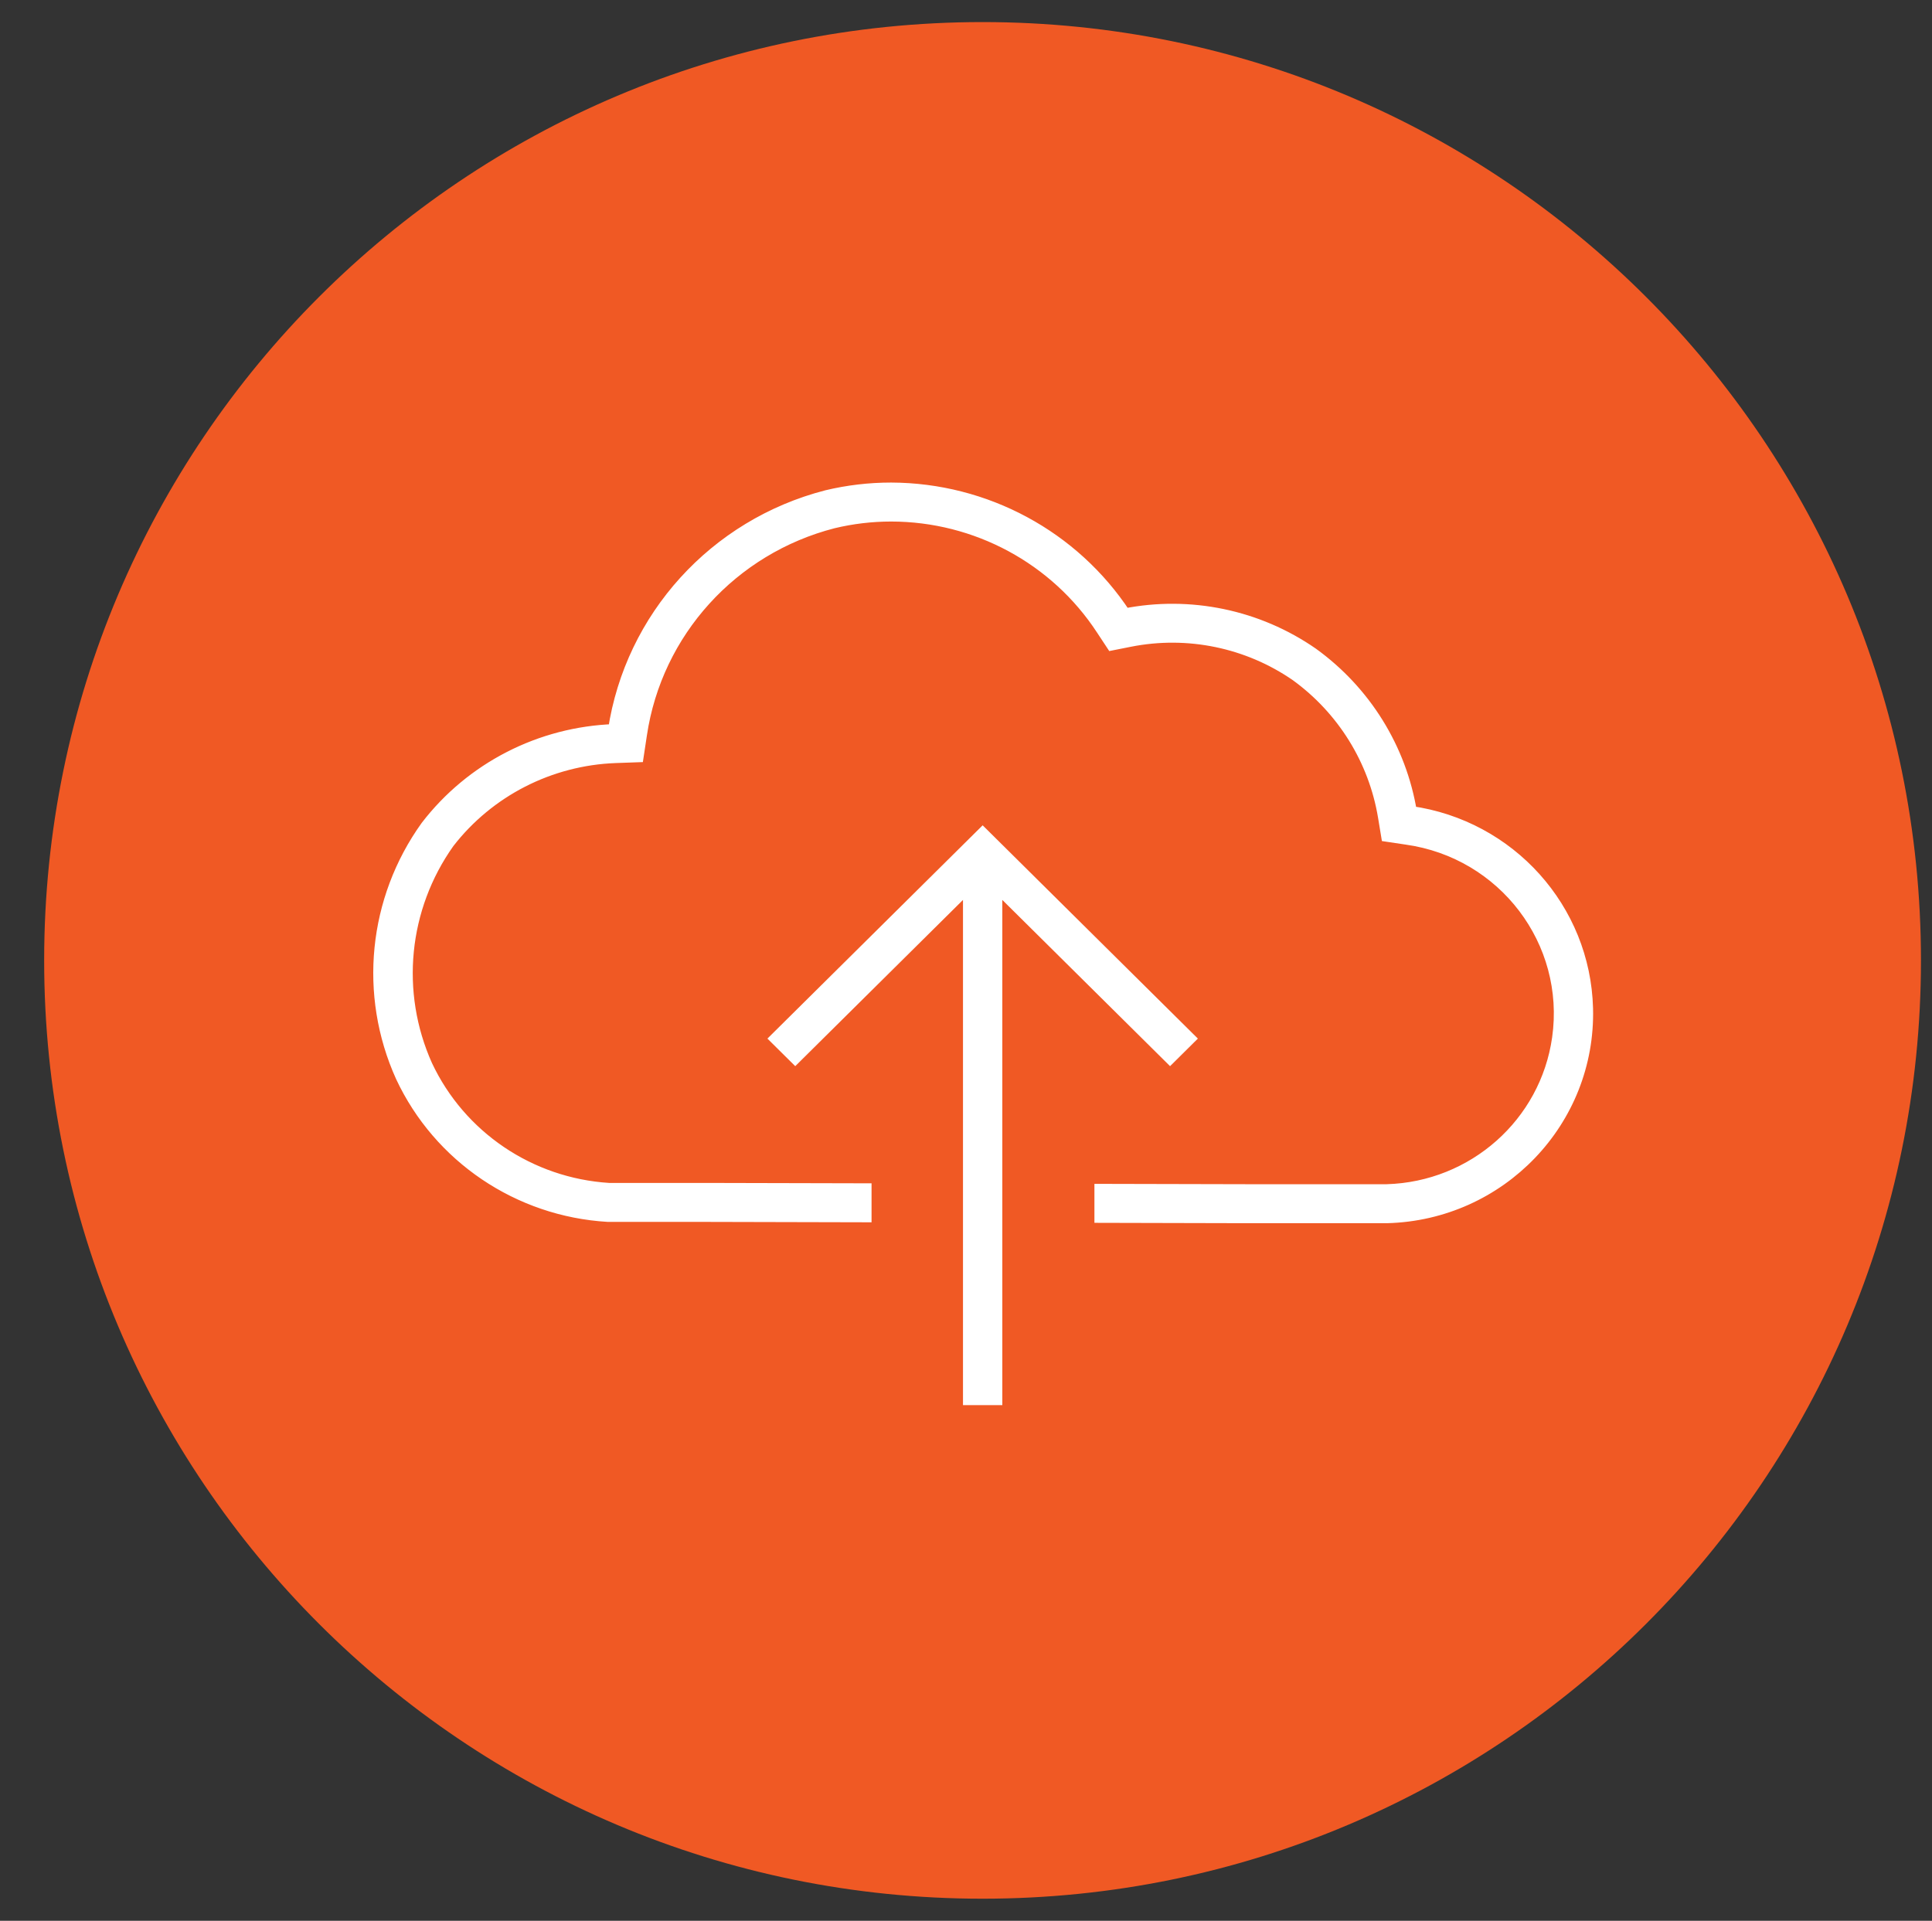
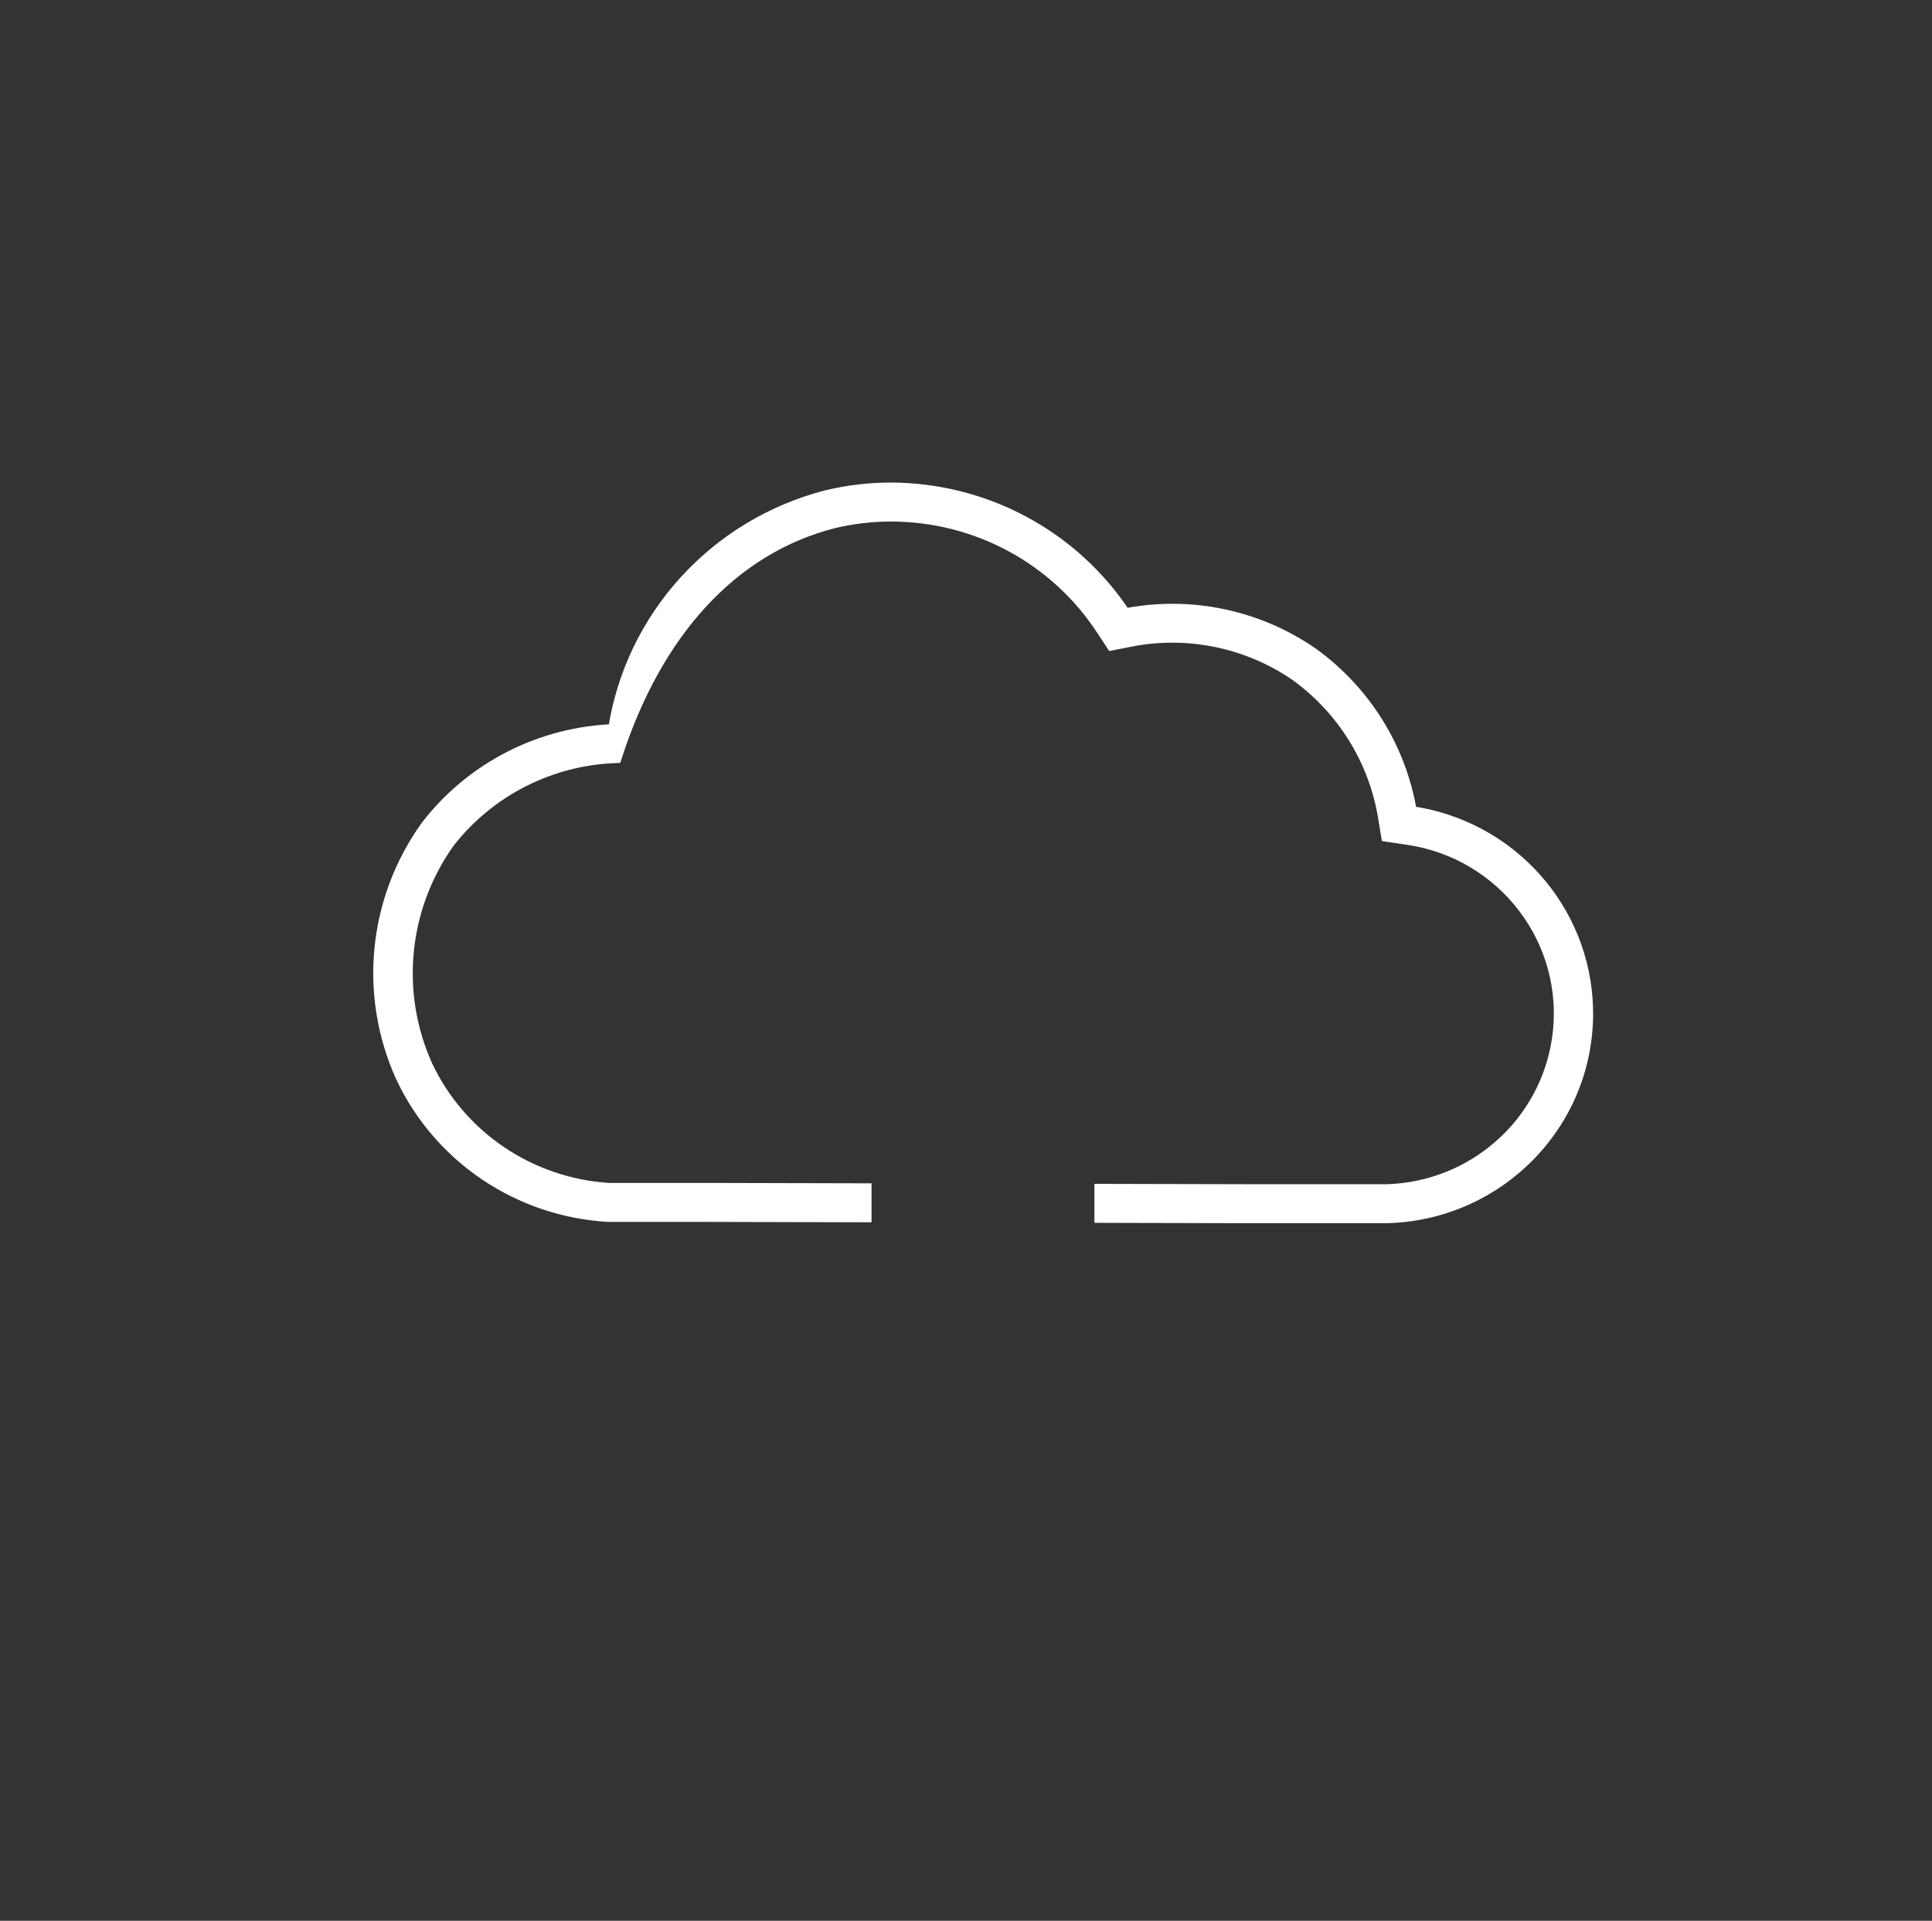
<svg xmlns="http://www.w3.org/2000/svg" width="175" height="174" xml:space="preserve">
  <rect width="100%" height="100%" fill="#333333" stroke="none" />
  <g transform="translate(-1695 -1274)">
    <g>
-       <path d="M1699 1361C1699 1314.06 1737.06 1276 1784 1276 1830.94 1276 1869 1314.06 1869 1361 1869 1407.94 1830.94 1446 1784 1446 1737.06 1446 1699 1407.94 1699 1361Z" fill="#F05924" fill-rule="evenodd" fill-opacity="1" />
      <g>
        <g>
          <g>
-             <path d="M94.901 44.601C93.964 38.838 90.792 33.678 86.073 30.24 81.18 26.813 75.098 25.537 69.241 26.709 64.622 19.618 56.742 15.329 48.279 15.302 46.339 15.302 44.405 15.532 42.519 15.987 32.491 18.596 24.988 26.936 23.45 37.182 16.817 37.414 10.638 40.611 6.618 45.892 1.917 52.501 1.066 61.104 4.379 68.506 7.753 75.784 14.851 80.621 22.859 81.101L31.452 81.101 45.937 81.136 45.937 78.782 31.453 78.747 22.932 78.747C15.828 78.294 9.538 73.999 6.53 67.547 3.581 60.916 4.334 53.224 8.513 47.29 12.117 42.601 17.622 39.759 23.532 39.536L25.487 39.466 25.777 37.531C27.151 28.223 33.962 20.64 43.071 18.279 44.776 17.866 46.525 17.657 48.279 17.656 55.951 17.66 63.099 21.55 67.268 27.99L68.139 29.323 69.701 29.01C74.915 27.967 80.329 29.098 84.69 32.14 88.898 35.222 91.729 39.832 92.576 44.979L92.853 46.672 94.55 46.927C103.328 48.163 109.442 56.28 108.206 65.058 107.116 72.804 100.601 78.635 92.782 78.864L80.305 78.864 67.122 78.833 67.122 81.187 80.305 81.219 92.782 81.219C102.943 80.957 110.968 72.508 110.707 62.348 110.476 53.367 103.795 45.866 94.901 44.601Z" stroke="#FFFFFF" stroke-width="1.177" stroke-linecap="butt" stroke-linejoin="miter" stroke-miterlimit="4" stroke-opacity="1" fill="#FFFFFF" fill-rule="nonzero" fill-opacity="1" transform="matrix(1.009 0 0 1 1727 1303)" />
-             <path d="M57.677 97.698 57.677 51.13C57.677 51.124 57.682 51.118 57.689 51.118 57.692 51.118 57.695 51.12 57.697 51.122L73.324 66.749 74.988 65.084 56.5 46.596 38.011 65.084 39.676 66.749 55.303 51.122C55.307 51.117 55.315 51.117 55.319 51.122 55.322 51.124 55.323 51.127 55.323 51.13L55.323 97.698Z" stroke="#FFFFFF" stroke-width="1.177" stroke-linecap="butt" stroke-linejoin="miter" stroke-miterlimit="4" stroke-opacity="1" fill="#FFFFFF" fill-rule="nonzero" fill-opacity="1" transform="matrix(1.009 0 0 1 1727 1303)" />
+             <path d="M94.901 44.601C93.964 38.838 90.792 33.678 86.073 30.24 81.18 26.813 75.098 25.537 69.241 26.709 64.622 19.618 56.742 15.329 48.279 15.302 46.339 15.302 44.405 15.532 42.519 15.987 32.491 18.596 24.988 26.936 23.45 37.182 16.817 37.414 10.638 40.611 6.618 45.892 1.917 52.501 1.066 61.104 4.379 68.506 7.753 75.784 14.851 80.621 22.859 81.101L31.452 81.101 45.937 81.136 45.937 78.782 31.453 78.747 22.932 78.747C15.828 78.294 9.538 73.999 6.53 67.547 3.581 60.916 4.334 53.224 8.513 47.29 12.117 42.601 17.622 39.759 23.532 39.536C27.151 28.223 33.962 20.64 43.071 18.279 44.776 17.866 46.525 17.657 48.279 17.656 55.951 17.66 63.099 21.55 67.268 27.99L68.139 29.323 69.701 29.01C74.915 27.967 80.329 29.098 84.69 32.14 88.898 35.222 91.729 39.832 92.576 44.979L92.853 46.672 94.55 46.927C103.328 48.163 109.442 56.28 108.206 65.058 107.116 72.804 100.601 78.635 92.782 78.864L80.305 78.864 67.122 78.833 67.122 81.187 80.305 81.219 92.782 81.219C102.943 80.957 110.968 72.508 110.707 62.348 110.476 53.367 103.795 45.866 94.901 44.601Z" stroke="#FFFFFF" stroke-width="1.177" stroke-linecap="butt" stroke-linejoin="miter" stroke-miterlimit="4" stroke-opacity="1" fill="#FFFFFF" fill-rule="nonzero" fill-opacity="1" transform="matrix(1.009 0 0 1 1727 1303)" />
          </g>
        </g>
      </g>
    </g>
  </g>
</svg>